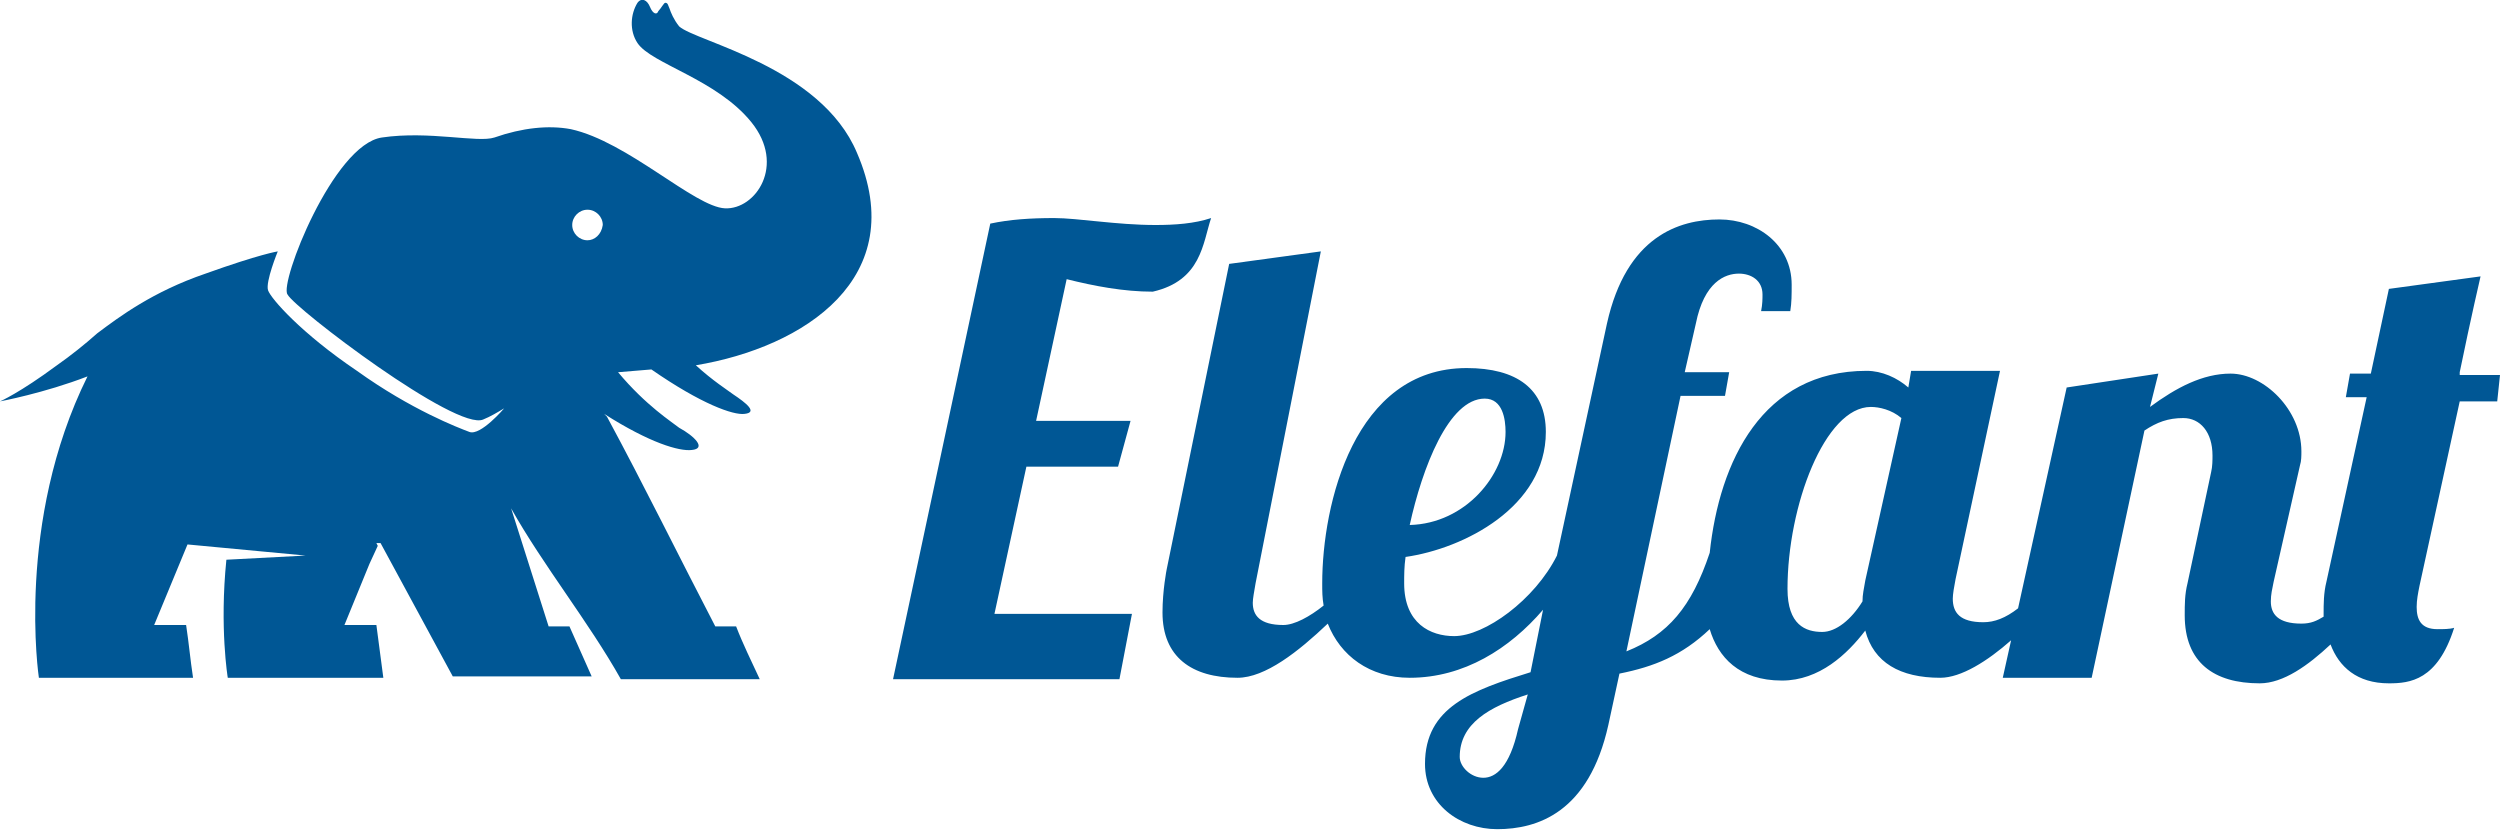
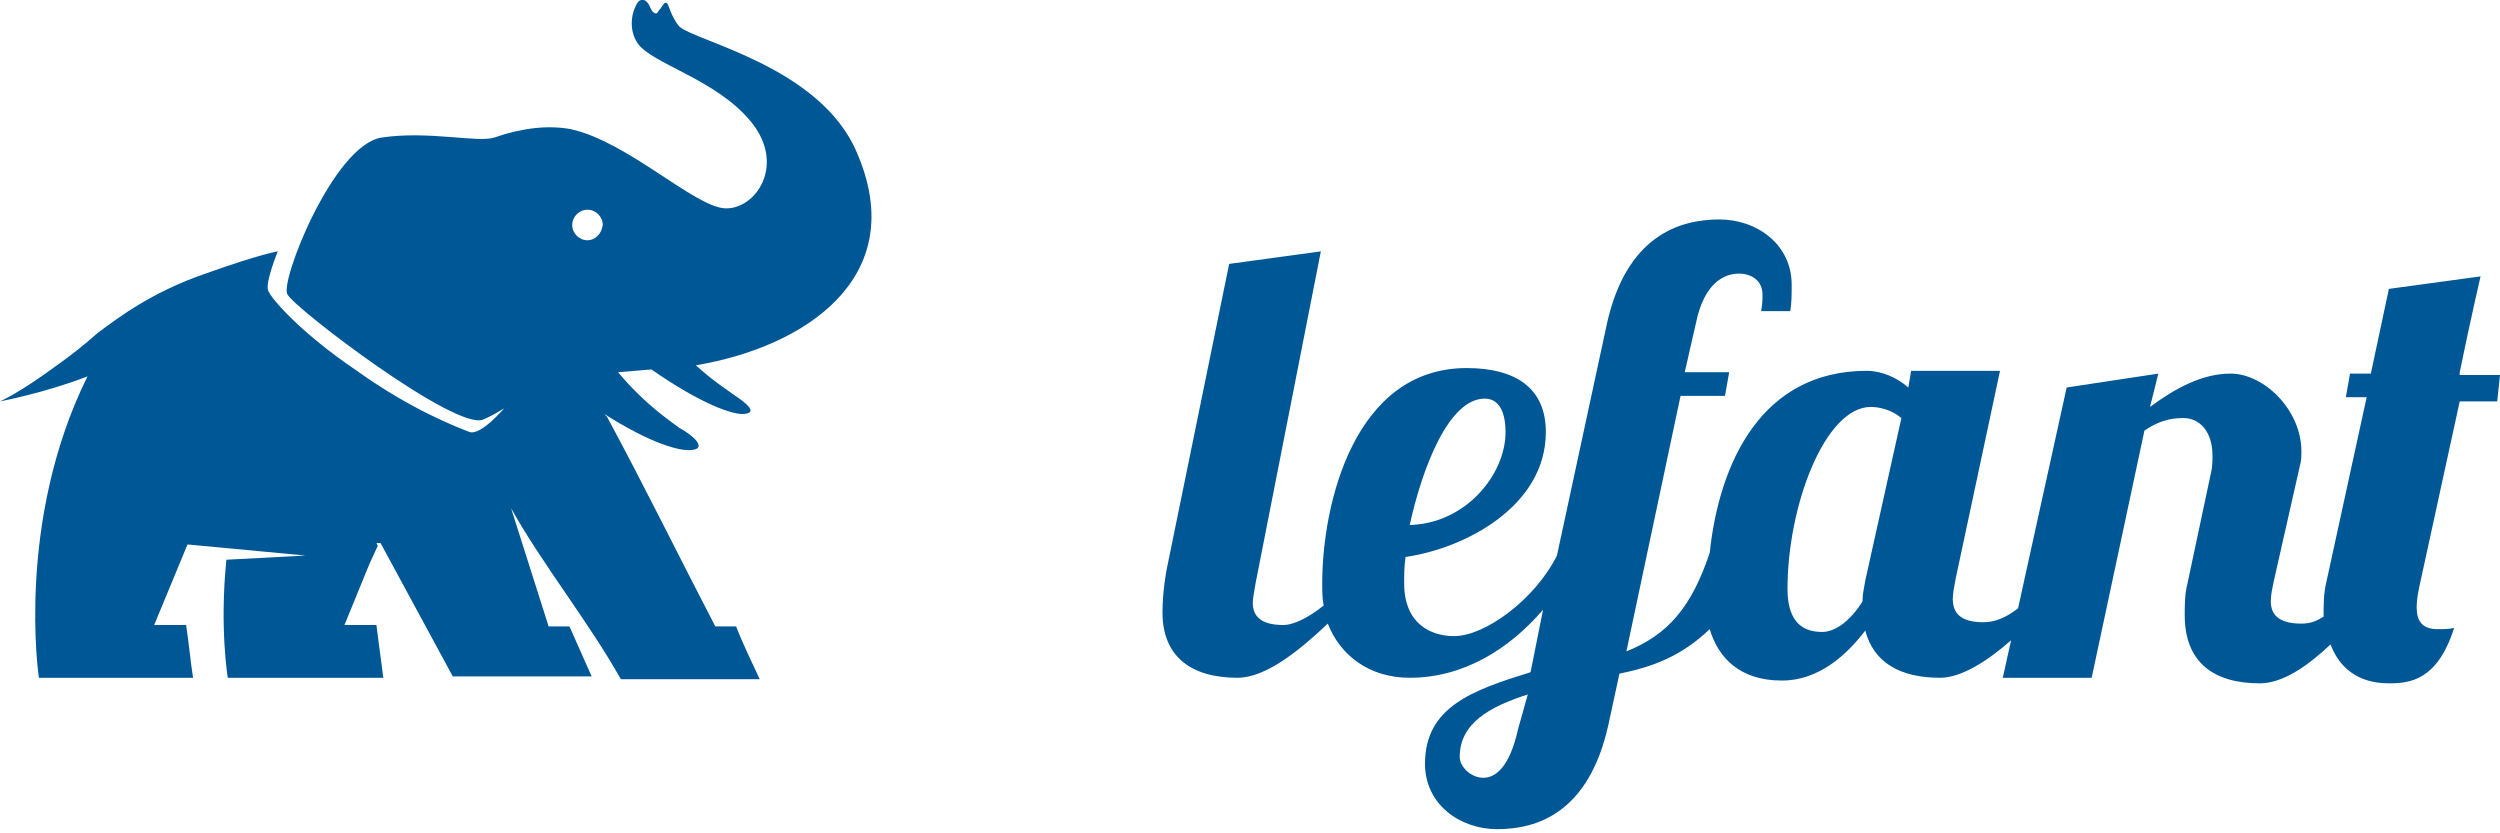
<svg xmlns="http://www.w3.org/2000/svg" version="1.1" id="Ebene_1" x="0px" y="0px" viewBox="0 0 180 60" style="enable-background:new 0 0 180 60;" xml:space="preserve">
  <style type="text/css">
	.st0{fill:#005795;}
</style>
  <g>
    <g>
-       <path class="st0" d="M83,21c3.5-0.8,3.6-3.5,4.2-5.3c-1.2,0.4-2.6,0.5-4,0.5c-2.8,0-5.6-0.5-7.3-0.5c-1.7,0-3.2,0.1-4.6,0.4    l-7,32.8h16.3l0.9-4.7h-9.9l2.3-10.6h6.6l0.9-3.3h-6.8l2.2-10.2C78.8,20.6,80.9,21,83,21z" />
      <path class="st0" d="M177.1,27v-0.2c0.8-3.9,1.5-6.9,1.5-6.9l-6.6,0.9l-1.3,6.1h-1.5l-0.3,1.7h1.5l-2.9,13.3    c-0.2,0.8-0.2,1.6-0.2,2.3c0,0.1,0,0.1,0,0.2c-0.5,0.3-0.9,0.5-1.6,0.5c-1.7,0-2.2-0.7-2.2-1.6c0-0.5,0.1-0.9,0.2-1.4l1.9-8.4    c0.1-0.3,0.1-0.7,0.1-1c0-3-2.7-5.6-5.1-5.6c-2,0-3.9,1-5.8,2.4l0.6-2.4l-6.6,1l-3.5,15.9c-0.9,0.7-1.7,1-2.5,1    c-1.7,0-2.2-0.7-2.2-1.7c0-0.3,0.1-0.9,0.2-1.4l3.2-15h-6.4l-0.2,1.2c-0.8-0.7-1.9-1.2-3-1.2c-7.5,0-10.6,6.5-11.3,13.1    c-1.3,3.9-3,5.9-6,7.1l3.9-18.4h3.2l0.3-1.7h-3.2l0.8-3.5c0.6-3,2.1-3.6,3.1-3.6c0.9,0,1.7,0.5,1.7,1.5c0,0.3,0,0.7-0.1,1.2h2.1    c0.1-0.6,0.1-1.2,0.1-1.9c0-2.9-2.5-4.7-5.2-4.7c-2.9,0-6.7,1.2-8.1,7.5l-3.6,16.7c-1.6,3.2-5.2,5.8-7.4,5.8    c-1.7,0-3.6-0.9-3.6-3.8c0-0.6,0-1.2,0.1-1.9c4.2-0.6,10.1-3.6,10.1-9c0-3.1-2.1-4.6-5.7-4.6c-8.1,0-10.4,9.8-10.4,15.5    c0,0.6,0,1,0.1,1.6c-1,0.8-2.1,1.4-2.9,1.4c-1.7,0-2.2-0.7-2.2-1.6c0-0.3,0.1-0.8,0.2-1.4l4.7-23.9l-6.6,0.9L84,41    c0,0-0.3,1.5-0.3,3.1c0,3.2,2.1,4.7,5.4,4.7c2,0,4.4-1.9,6.5-3.9c0.9,2.3,3,3.9,5.9,3.9c3.9,0,7.2-2.1,9.6-4.9l-0.9,4.5    c-4.2,1.3-7.6,2.5-7.6,6.6c0,2.9,2.5,4.7,5.2,4.7c2.9,0,6.6-1.2,8-7.5l0.8-3.7c2.5-0.5,4.5-1.3,6.5-3.2c0.6,2,2.1,3.7,5.2,3.7    c2.7,0,4.7-1.9,6-3.6c0.6,2.3,2.5,3.4,5.4,3.4c1.5,0,3.4-1.2,5.1-2.7l-0.6,2.7h6.4l3.8-17.8c0.9-0.6,1.7-0.9,2.8-0.9    c1.2,0,2.1,1,2.1,2.7c0,0.3,0,0.8-0.1,1.2l-1.7,8c-0.2,0.8-0.2,1.5-0.2,2.3c0,3.4,2.1,4.9,5.4,4.9c1.7,0,3.5-1.3,5.1-2.8    c0.6,1.6,1.9,2.8,4.2,2.8c1.5,0,3.5-0.2,4.7-4c-0.3,0.1-0.8,0.1-1.2,0.1c-1.2,0-1.5-0.7-1.5-1.6c0-0.5,0.1-1,0.2-1.5l2.9-13.3h2.7    L180,27H177.1z M106.9,28.7c1.3,0,1.5,1.5,1.5,2.4c0,3.1-2.9,6.6-6.9,6.7C102.4,33.7,104.3,28.7,106.9,28.7z M109.3,52.5    c-0.6,2.7-1.6,3.5-2.5,3.5c-0.9,0-1.7-0.8-1.7-1.5c0-2.4,2.1-3.6,4.9-4.5L109.3,52.5z M134.3,41.8c-0.1,0.6-0.2,1-0.2,1.5    c-0.8,1.3-1.9,2.2-2.9,2.2c-1.2,0-2.5-0.5-2.5-3.1c0-6,2.7-13.1,6-13.1c0.6,0,1.5,0.2,2.2,0.8L134.3,41.8z" />
    </g>
    <path class="st0" d="M48.9,1.9c-0.4-0.5-0.6-1-0.7-1.3c-0.1-0.2-0.1-0.4-0.3-0.4c-0.1,0-0.3,0.4-0.5,0.6C47.3,1.1,47,1,46.8,0.5   c-0.2-0.5-0.6-0.7-0.9-0.3c-0.5,0.8-0.6,2,0,2.9c1,1.5,5.7,2.6,8.2,5.7c2.5,3.1,0.3,6.3-1.9,6.2c-2.2-0.1-7-4.8-11.1-5.7   c-1.6-0.3-3.5-0.1-5.5,0.6c-1.2,0.4-4.7-0.5-8.1,0c-3.5,0.5-7.4,10.5-6.8,11.3c0.5,1,12.2,9.9,14.1,9c0.5-0.2,1-0.5,1.5-0.8   c0,0-1.7,2-2.5,1.7c-0.8-0.3-4.2-1.6-8.1-4.4c-4-2.7-6.2-5.2-6.4-5.8s0.7-2.8,0.7-2.8s-1.3,0.2-5.2,1.6C11,21,8.6,22.8,7,24   c-0.9,0.8-1.9,1.6-2.9,2.3C1.4,28.3,0,28.9,0,28.9s3.2-0.6,6.3-1.8C1.1,37.6,2.8,48.8,2.8,48.8c3.7,0,7.5,0,11.1,0   c-0.2-1.3-0.3-2.5-0.5-3.8c-0.8,0-1.6,0-2.3,0c0.8-1.9,1.6-3.9,2.4-5.8l8.5,0.8l-5.7,0.3c-0.5,4.9,0.1,8.5,0.1,8.5h11.2l-0.5-3.8   h-2.3l1.8-4.4l0.6-1.3l-0.1-0.2h0.3l5.2,9.6h10L41,45.1h-1.5l-2.7-8.5c2.3,4.1,5.6,8.2,7.9,12.3c3.3,0,6.7,0,10,0   c-0.6-1.3-1.2-2.5-1.7-3.8c-0.5,0-1,0-1.5,0c-2.6-5-5.1-10.1-7.8-15.1l-0.2-0.2c3.3,2.1,5.4,2.7,6.3,2.6c1.1-0.1,0.2-1-0.9-1.6   c-0.5-0.4-2.4-1.6-4.4-4l2.4-0.2c3.6,2.5,5.9,3.3,6.7,3.2c1-0.1,0.1-0.8-0.8-1.4c-0.4-0.3-1.5-1-2.7-2.1C57.9,25,65.6,20,61.7,11   C59.1,4.8,50.1,3,48.9,1.9z M42.3,17.3c-0.6,0-1.1-0.5-1.1-1.1c0-0.6,0.5-1.1,1.1-1.1s1.1,0.5,1.1,1.1   C43.3,16.9,42.8,17.3,42.3,17.3z" />
  </g>
</svg>